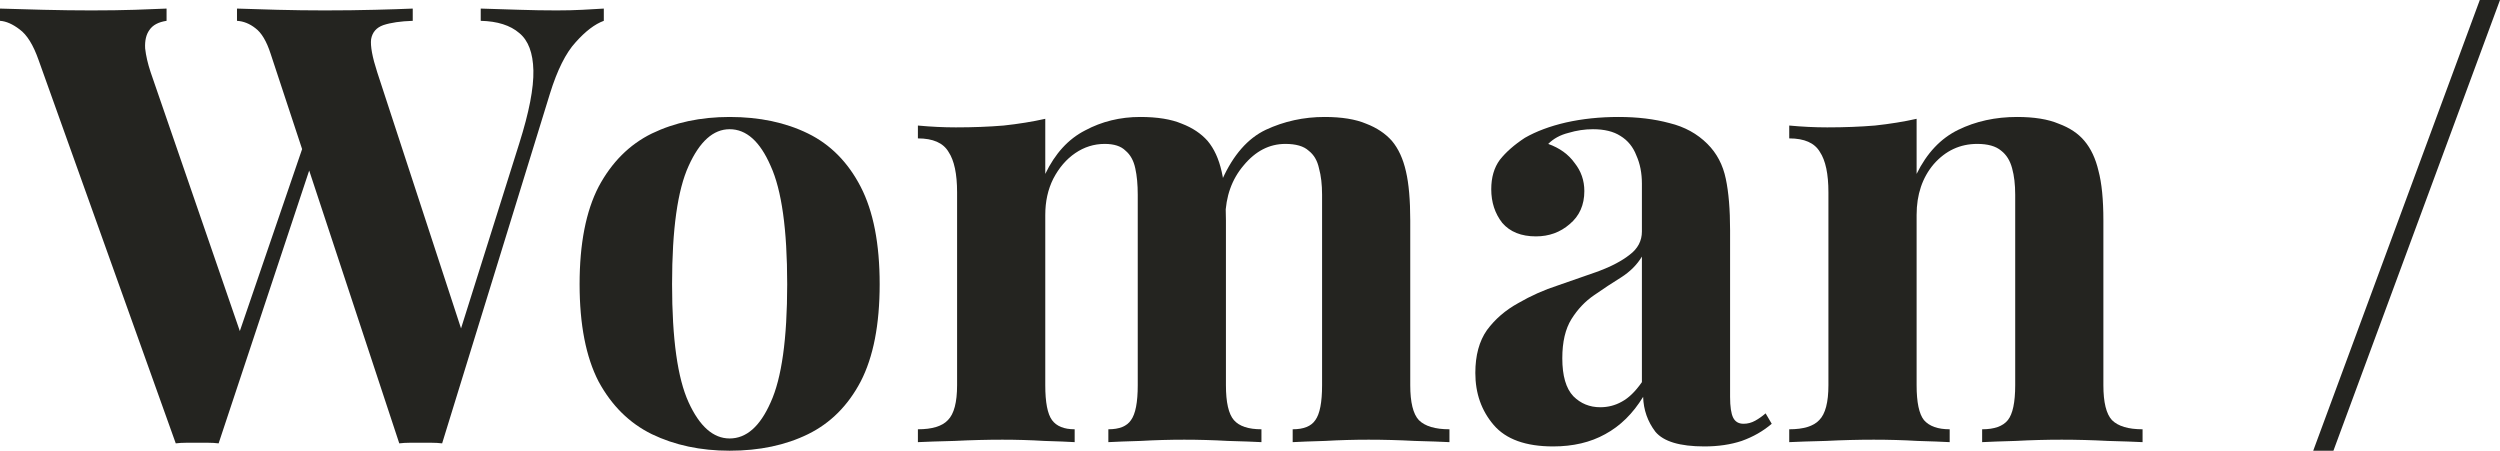
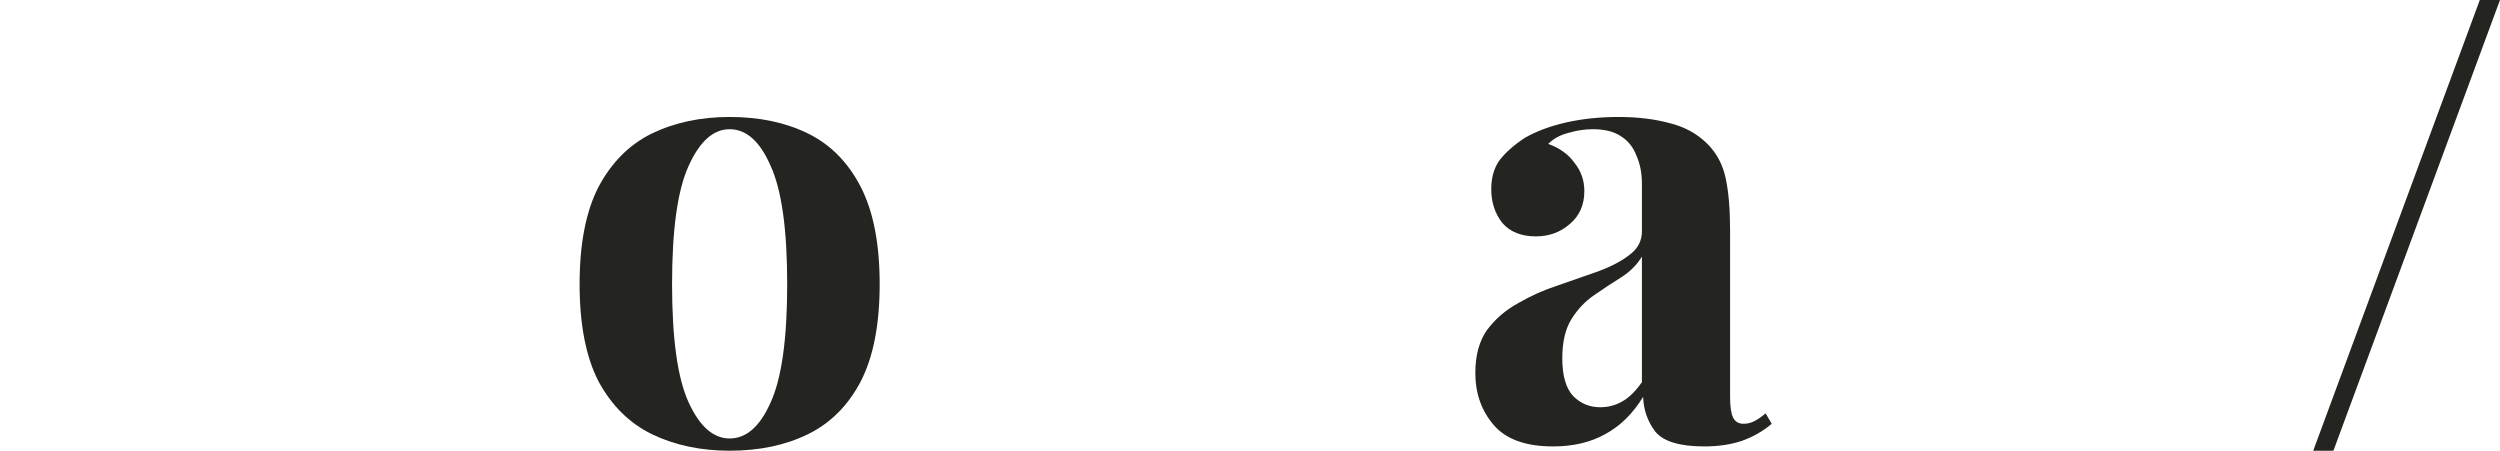
<svg xmlns="http://www.w3.org/2000/svg" width="1878" height="339" viewBox="0 0 1878 339" fill="none">
-   <path d="M453.583 6.44V15.641C446.836 18.094 439.783 23.461 432.422 31.742C425.062 39.715 418.622 52.596 413.101 70.384L332.137 333.057C329.684 332.75 327.077 332.597 324.317 332.597C321.557 332.597 318.796 332.597 316.036 332.597C313.276 332.597 310.516 332.597 307.756 332.597C304.996 332.597 302.389 332.75 299.935 333.057L203.33 40.482C200.264 30.975 196.43 24.535 191.83 21.161C187.536 17.788 182.936 15.947 178.029 15.641V6.44C186.616 6.747 196.737 7.054 208.391 7.36C220.351 7.667 232.159 7.82 243.813 7.82C257.307 7.82 269.881 7.667 281.534 7.36C293.495 7.054 303.002 6.747 310.056 6.44V15.641C300.855 15.947 293.495 17.021 287.975 18.861C282.761 20.701 279.694 24.228 278.774 29.442C278.161 34.655 279.694 42.936 283.375 54.283L348.698 253.933L338.117 272.794L390.1 107.646C397.46 84.338 400.987 66.09 400.681 52.903C400.374 39.715 396.847 30.362 390.1 24.841C383.353 19.014 373.693 15.947 361.119 15.641V6.44C371.546 6.747 381.36 7.054 390.56 7.36C399.761 7.667 408.961 7.82 418.162 7.82C425.215 7.82 431.656 7.667 437.483 7.36C443.616 7.054 448.983 6.747 453.583 6.44ZM125.126 6.44V15.641C118.993 16.561 114.699 18.861 112.246 22.541C109.792 25.915 108.719 30.515 109.026 36.342C109.639 41.862 111.019 47.843 113.166 54.283L183.549 258.533L171.129 275.094L230.012 103.045L236.452 115.466L164.228 333.057C161.775 332.75 159.168 332.597 156.408 332.597C153.648 332.597 150.888 332.597 148.128 332.597C145.367 332.597 142.607 332.597 139.847 332.597C137.087 332.597 134.48 332.75 132.027 333.057L28.982 45.082C24.995 33.735 20.241 26.068 14.721 22.081C9.507 18.094 4.6 15.947 0 15.641V6.44C9.2 6.747 20.088 7.054 32.662 7.36C45.236 7.667 57.196 7.82 68.543 7.82C80.811 7.82 91.698 7.667 101.205 7.36C111.019 7.054 118.993 6.747 125.126 6.44Z" fill="#242420" />
  <path d="M548.1 87.865C570.488 87.865 590.116 92.005 606.983 100.285C623.851 108.566 637.038 121.906 646.545 140.307C656.053 158.708 660.806 183.089 660.806 213.451C660.806 243.813 656.053 268.194 646.545 286.595C637.038 304.689 623.851 317.876 606.983 326.157C590.116 334.437 570.488 338.577 548.1 338.577C526.326 338.577 506.851 334.437 489.677 326.157C472.81 317.876 459.469 304.689 449.655 286.595C440.148 268.194 435.394 243.813 435.394 213.451C435.394 183.089 440.148 158.708 449.655 140.307C459.469 121.906 472.81 108.566 489.677 100.285C506.851 92.005 526.326 87.865 548.1 87.865ZM548.1 97.065C535.833 97.065 525.559 106.265 517.279 124.666C508.998 142.761 504.858 172.356 504.858 213.451C504.858 254.546 508.998 284.141 517.279 302.236C525.559 320.33 535.833 329.377 548.1 329.377C560.674 329.377 570.948 320.33 578.922 302.236C587.202 284.141 591.342 254.546 591.342 213.451C591.342 172.356 587.202 142.761 578.922 124.666C570.948 106.265 560.674 97.065 548.1 97.065Z" fill="#242420" />
-   <path d="M856.514 87.865C869.394 87.865 879.822 89.551 887.795 92.925C895.769 95.992 902.209 100.285 907.116 105.805C912.023 111.632 915.55 119.299 917.697 128.807C919.844 138.007 920.917 150.274 920.917 165.609V289.355C920.917 302.236 922.911 310.976 926.897 315.576C930.884 320.177 937.785 322.477 947.598 322.477V332.137C942.078 331.83 933.644 331.524 922.297 331.217C911.257 330.604 900.369 330.297 889.636 330.297C878.595 330.297 867.708 330.604 856.974 331.217C846.24 331.524 838.113 331.83 832.593 332.137V322.477C840.873 322.477 846.547 320.177 849.613 315.576C852.987 310.976 854.674 302.236 854.674 289.355V146.288C854.674 138.62 854.06 132.027 852.834 126.507C851.607 120.68 849.153 116.233 845.473 113.166C842.1 109.792 836.886 108.106 829.832 108.106C821.859 108.106 814.498 110.406 807.751 115.006C801.004 119.606 795.484 126.046 791.19 134.327C787.203 142.301 785.21 151.348 785.21 161.468V289.355C785.21 302.236 786.897 310.976 790.27 315.576C793.644 320.177 799.318 322.477 807.291 322.477V332.137C802.384 331.83 794.717 331.524 784.29 331.217C774.17 330.604 763.742 330.297 753.008 330.297C741.355 330.297 729.394 330.604 717.127 331.217C704.859 331.524 695.659 331.83 689.525 332.137V322.477C700.259 322.477 707.773 320.177 712.066 315.576C716.667 310.976 718.967 302.236 718.967 289.355V144.447C718.967 130.647 716.82 120.526 712.526 114.086C708.54 107.339 700.872 103.965 689.525 103.965V94.305C699.339 95.225 708.846 95.685 718.047 95.685C730.927 95.685 742.888 95.225 753.928 94.305C765.276 93.078 775.703 91.391 785.21 89.245V130.647C792.57 115.313 802.538 104.425 815.112 97.985C827.686 91.238 841.486 87.865 856.514 87.865ZM994.981 87.865C1007.86 87.865 1018.29 89.551 1026.26 92.925C1034.24 95.992 1040.68 100.285 1045.58 105.805C1050.49 111.632 1054.02 119.299 1056.16 128.807C1058.31 138.007 1059.38 150.274 1059.38 165.609V289.355C1059.38 302.236 1061.53 310.976 1065.82 315.576C1070.42 320.177 1078.09 322.477 1088.83 322.477V332.137C1083 331.83 1074.26 331.524 1062.6 331.217C1050.95 330.604 1039.45 330.297 1028.1 330.297C1017.06 330.297 1006.17 330.604 995.441 331.217C984.707 331.524 976.58 331.83 971.06 332.137V322.477C979.34 322.477 985.014 320.177 988.081 315.576C991.454 310.976 993.141 302.236 993.141 289.355V146.288C993.141 138.62 992.374 132.027 990.841 126.507C989.614 120.68 987.007 116.233 983.02 113.166C979.34 109.792 973.513 108.106 965.539 108.106C953.579 108.106 943.152 113.473 934.258 124.206C925.364 134.634 920.764 147.514 920.457 162.848L918.157 134.787C926.437 116.386 937.325 103.965 950.819 97.525C964.619 91.085 979.34 87.865 994.981 87.865Z" fill="#242420" />
  <path d="M1166.7 335.357C1146.15 335.357 1131.27 329.99 1122.07 319.256C1112.87 308.523 1108.27 295.489 1108.27 280.154C1108.27 266.967 1111.19 256.233 1117.01 247.953C1123.15 239.672 1130.97 232.925 1140.47 227.712C1149.98 222.191 1159.95 217.745 1170.38 214.371C1181.11 210.691 1191.23 207.164 1200.74 203.791C1210.55 200.11 1218.37 195.97 1224.2 191.37C1230.33 186.77 1233.4 180.943 1233.4 173.889V138.007C1233.4 130.033 1232.02 122.98 1229.26 116.846C1226.81 110.406 1222.82 105.499 1217.3 102.125C1212.08 98.752 1205.18 97.065 1196.6 97.065C1190.46 97.065 1184.33 97.985 1178.2 99.825C1172.06 101.359 1167 104.119 1163.02 108.106C1171.6 111.172 1178.2 115.926 1182.8 122.366C1187.7 128.5 1190.16 135.554 1190.16 143.527C1190.16 153.955 1186.48 162.235 1179.12 168.369C1172.06 174.502 1163.63 177.569 1153.81 177.569C1142.77 177.569 1134.34 174.196 1128.51 167.449C1122.99 160.395 1120.23 151.961 1120.23 142.147C1120.23 133.254 1122.38 125.893 1126.67 120.066C1131.27 114.239 1137.56 108.719 1145.53 103.505C1154.12 98.598 1164.4 94.765 1176.36 92.005C1188.62 89.245 1201.81 87.865 1215.92 87.865C1230.03 87.865 1242.75 89.398 1254.1 92.465C1265.45 95.225 1274.95 100.439 1282.62 108.106C1289.68 115.159 1294.28 123.9 1296.42 134.327C1298.57 144.447 1299.64 157.328 1299.64 172.969V298.095C1299.64 305.456 1300.41 310.669 1301.94 313.736C1303.48 316.803 1306.08 318.336 1309.76 318.336C1312.83 318.336 1315.74 317.57 1318.5 316.036C1321.26 314.503 1323.87 312.663 1326.32 310.516L1330.92 318.336C1324.48 323.857 1316.97 328.15 1308.38 331.217C1300.1 333.977 1290.75 335.357 1280.32 335.357C1261.92 335.357 1249.65 331.677 1243.52 324.317C1237.69 316.65 1234.63 307.909 1234.32 298.095C1226.65 310.669 1217.14 320.023 1205.8 326.157C1194.76 332.29 1181.72 335.357 1166.7 335.357ZM1202.12 305.916C1207.94 305.916 1213.31 304.536 1218.22 301.776C1223.43 299.015 1228.49 294.108 1233.4 287.055V192.75C1229.72 198.884 1224.51 204.097 1217.76 208.391C1211.32 212.378 1204.57 216.825 1197.52 221.731C1190.77 226.332 1185.1 232.312 1180.5 239.672C1175.9 247.033 1173.6 256.847 1173.6 269.114C1173.6 282.301 1176.36 291.808 1181.88 297.635C1187.4 303.156 1194.14 305.916 1202.12 305.916Z" fill="#242420" />
-   <path d="M1515.2 87.865C1528.08 87.865 1538.51 89.551 1546.48 92.925C1554.76 95.992 1561.2 100.285 1565.8 105.805C1570.71 111.632 1574.24 119.146 1576.38 128.347C1578.84 137.547 1580.06 149.968 1580.06 165.609V289.355C1580.06 302.236 1582.21 310.976 1586.5 315.576C1591.1 320.177 1598.77 322.477 1609.5 322.477V332.137C1603.68 331.83 1594.94 331.524 1583.28 331.217C1571.63 330.604 1560.13 330.297 1548.78 330.297C1537.13 330.297 1525.63 330.604 1514.28 331.217C1503.24 331.524 1494.81 331.83 1488.98 332.137V322.477C1498.18 322.477 1504.62 320.177 1508.3 315.576C1511.98 310.976 1513.82 302.236 1513.82 289.355V146.288C1513.82 138.62 1513.05 132.027 1511.52 126.507C1509.99 120.68 1507.23 116.233 1503.24 113.166C1499.25 109.792 1493.27 108.106 1485.3 108.106C1472.42 108.106 1461.53 113.166 1452.64 123.286C1444.05 133.407 1439.76 146.134 1439.76 161.468V289.355C1439.76 302.236 1441.6 310.976 1445.28 315.576C1449.26 320.177 1455.7 322.477 1464.6 322.477V332.137C1459.08 331.83 1450.95 331.524 1440.22 331.217C1429.79 330.604 1418.9 330.297 1407.55 330.297C1395.9 330.297 1383.94 330.604 1371.67 331.217C1359.4 331.524 1350.2 331.83 1344.07 332.137V322.477C1354.8 322.477 1362.32 320.177 1366.61 315.576C1371.21 310.976 1373.51 302.236 1373.51 289.355V144.447C1373.51 130.647 1371.37 120.526 1367.07 114.086C1363.08 107.339 1355.42 103.965 1344.07 103.965V94.305C1353.88 95.225 1363.39 95.685 1372.59 95.685C1385.47 95.685 1397.43 95.225 1408.47 94.305C1419.82 93.078 1430.25 91.391 1439.76 89.245V130.647C1447.42 115.006 1457.85 103.965 1471.04 97.525C1484.22 91.085 1498.95 87.865 1515.2 87.865Z" fill="#242420" />
  <path d="M1878 0L1752.87 338.577H1737.69L1862.82 0H1878Z" fill="#242420" />
</svg>